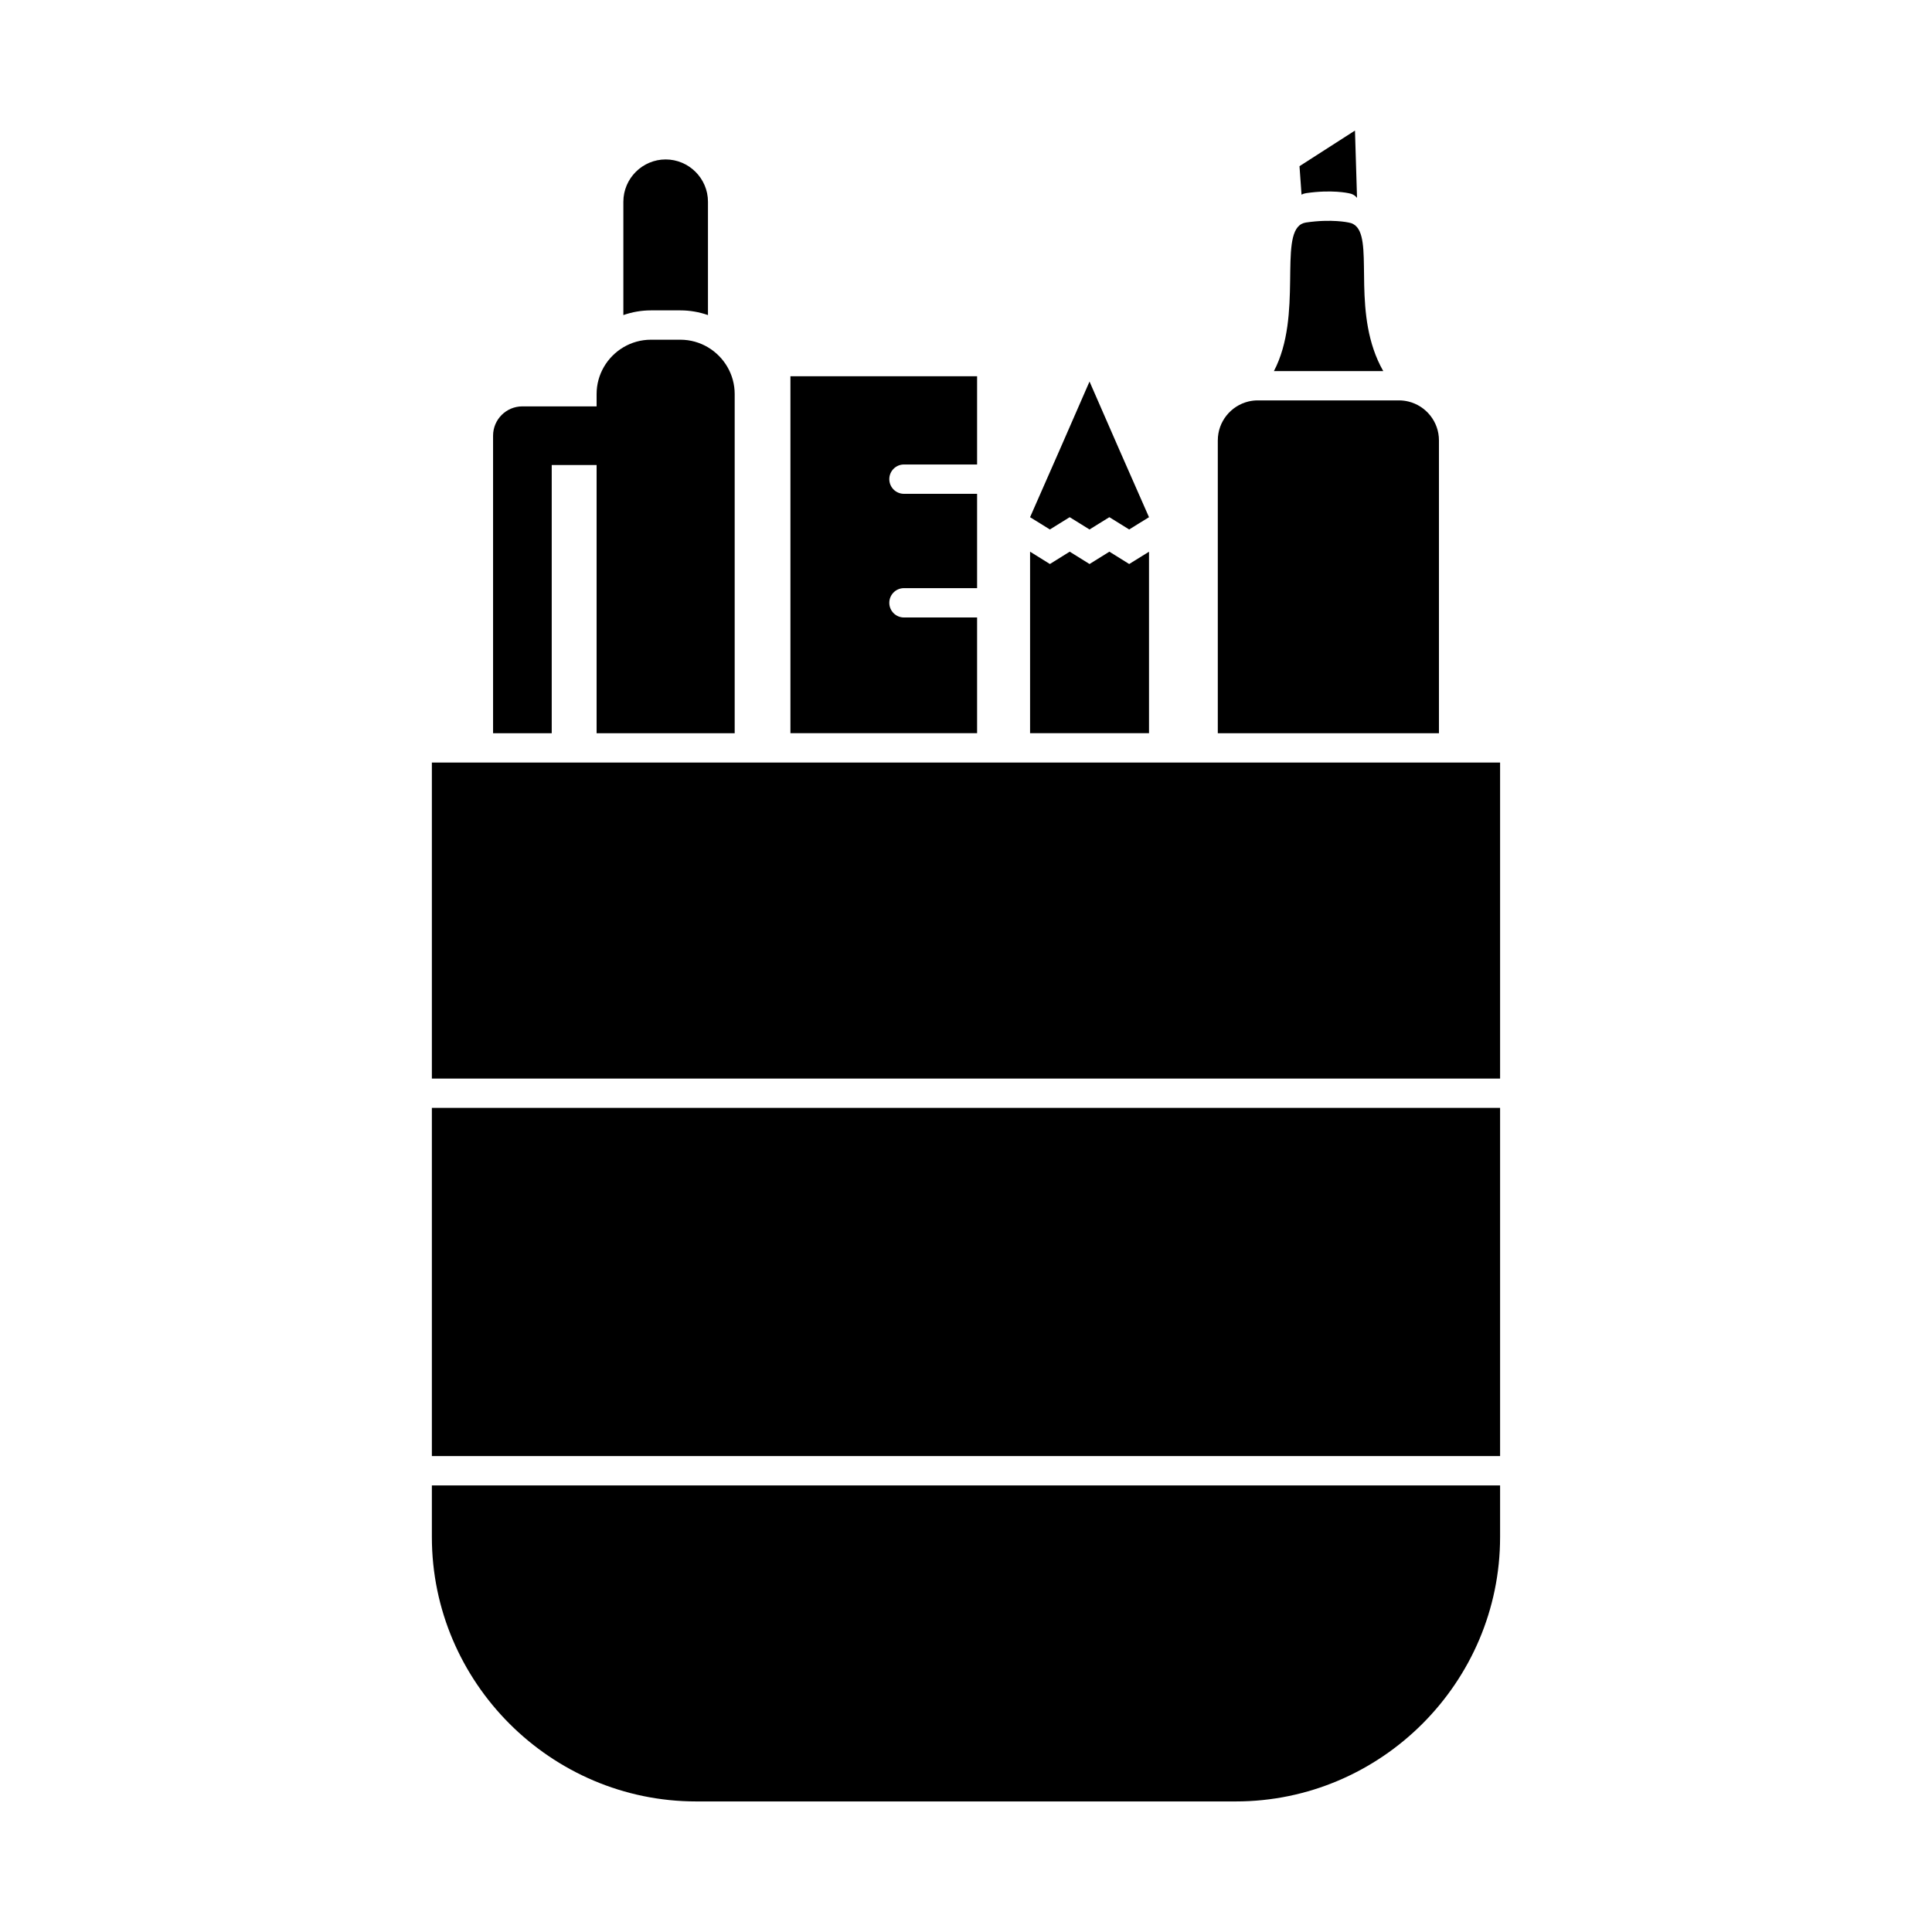
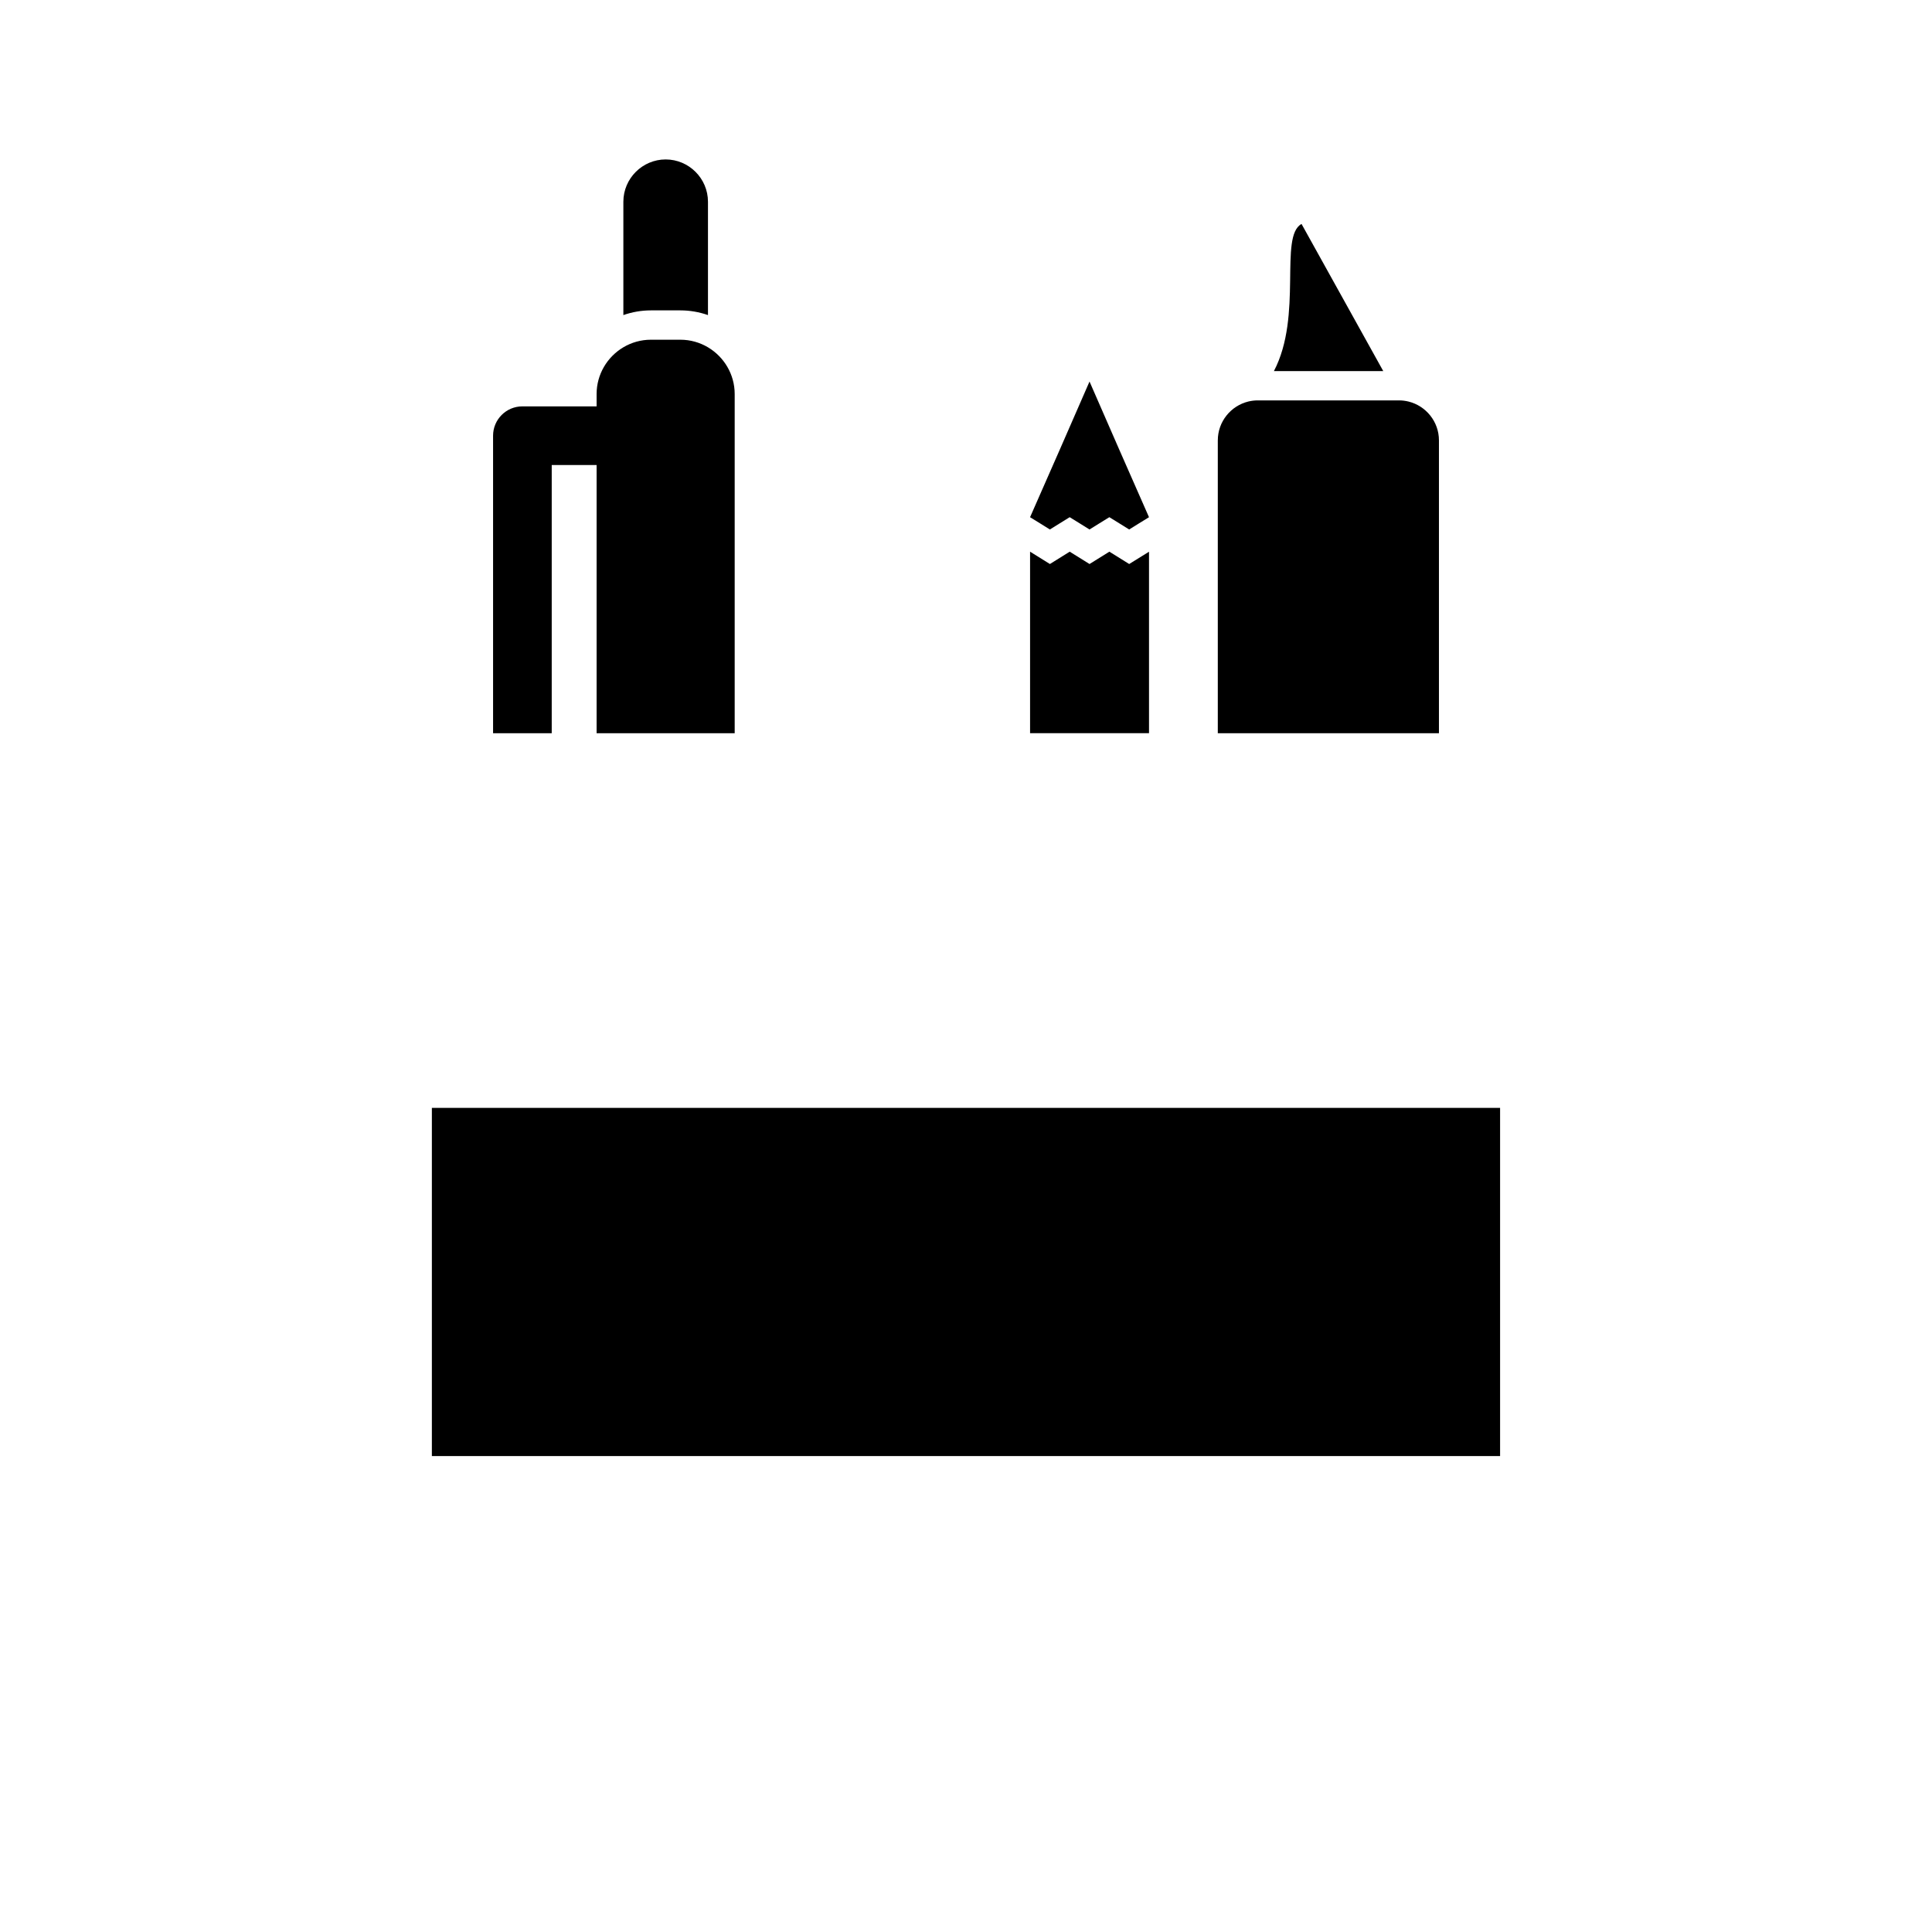
<svg xmlns="http://www.w3.org/2000/svg" fill="#000000" width="800px" height="800px" version="1.1" viewBox="144 144 512 512">
  <g>
-     <path d="m258.45 346.08h283.09v83.754h-283.09zm283.09 191.57v13.68c0 38.539-31.531 70.07-70.07 70.07h-142.95c-38.539 0-70.07-31.531-70.07-70.07v-13.68h283.09z" fill-rule="evenodd" />
-     <path d="m402.94 338.31v-30.672h-19.379c-2.144 0-3.887-1.738-3.887-3.887 0-2.144 1.738-3.887 3.887-3.887h19.379v-24.996h-19.379c-2.144 0-3.887-1.738-3.887-3.887 0-2.144 1.738-3.887 3.887-3.887h19.379v-23.387h-49.469v94.598h49.469z" fill-rule="evenodd" />
    <path d="m302.11 267.23c4.293 0 7.769-3.481 7.769-7.769 0-4.293-3.481-7.769-7.769-7.769h-19.672c-4.293 0-7.769 3.481-7.769 7.769v78.855h15.543v-71.086h11.902z" />
    <path d="m338.7 338.31v-89.883c0-5.254-2.852-9.875-7.086-12.391-2.148-1.277-4.648-2.008-7.316-2.008h-7.793c-2.664 0-5.168 0.734-7.312 2.008-4.234 2.516-7.086 7.137-7.086 12.391v89.887h36.594z" fill-rule="evenodd" />
    <path d="m331.62 227.5v-30.035c0-6.168-5.047-11.211-11.211-11.211-6.168 0-11.211 5.047-11.211 11.211v30.035c2.34-0.82 4.809-1.246 7.312-1.246h7.793c2.504 0 4.977 0.426 7.316 1.246z" fill-rule="evenodd" />
    <path d="m416.98 290.2v48.105h31.52v-48.09l-5.254 3.254-5.254-3.269-5.254 3.269-5.254-3.269-5.25 3.269z" fill-rule="evenodd" />
    <path d="m445.86 282.69 2.637-1.625-7.91-17.977-7.852-17.977-7.852 17.977-7.906 17.977 2.637 1.625 2.617 1.629 2.617-1.629 2.633-1.629 2.637 1.629 2.617 1.629 2.617-1.629 2.637-1.629 2.637 1.629 2.617 1.629z" fill-rule="evenodd" />
-     <path d="m490.12 195.19c6.82-1.004 11.234 0 11.234 0 0.973 0.145 1.711 0.566 2.273 1.234l-0.543-17.824-14.703 9.438 0.539 7.543c0.355-0.191 0.75-0.324 1.195-0.387z" fill-rule="evenodd" />
-     <path d="m488.92 203.35c-6.039 3.273 0.414 24.254-7.32 38.992h28.977c-8.395-14.73-2.75-33.168-6.953-38.145-0.562-0.664-1.301-1.09-2.273-1.234 0 0-4.414-1.004-11.234 0-0.445 0.066-0.844 0.195-1.195 0.387z" fill-rule="evenodd" />
+     <path d="m488.92 203.35c-6.039 3.273 0.414 24.254-7.32 38.992h28.977z" fill-rule="evenodd" />
    <path d="m466.73 260.69v77.621h58.605v-77.621c0-4.949-3.441-9.133-8.051-10.273-0.812-0.199-1.656-0.309-2.527-0.309h-37.441c-0.852 0-1.676 0.102-2.473 0.293-4.637 1.121-8.109 5.316-8.109 10.289z" fill-rule="evenodd" />
    <path d="m258.45 437.6h283.09v92.273h-283.09z" fill-rule="evenodd" />
  </g>
</svg>